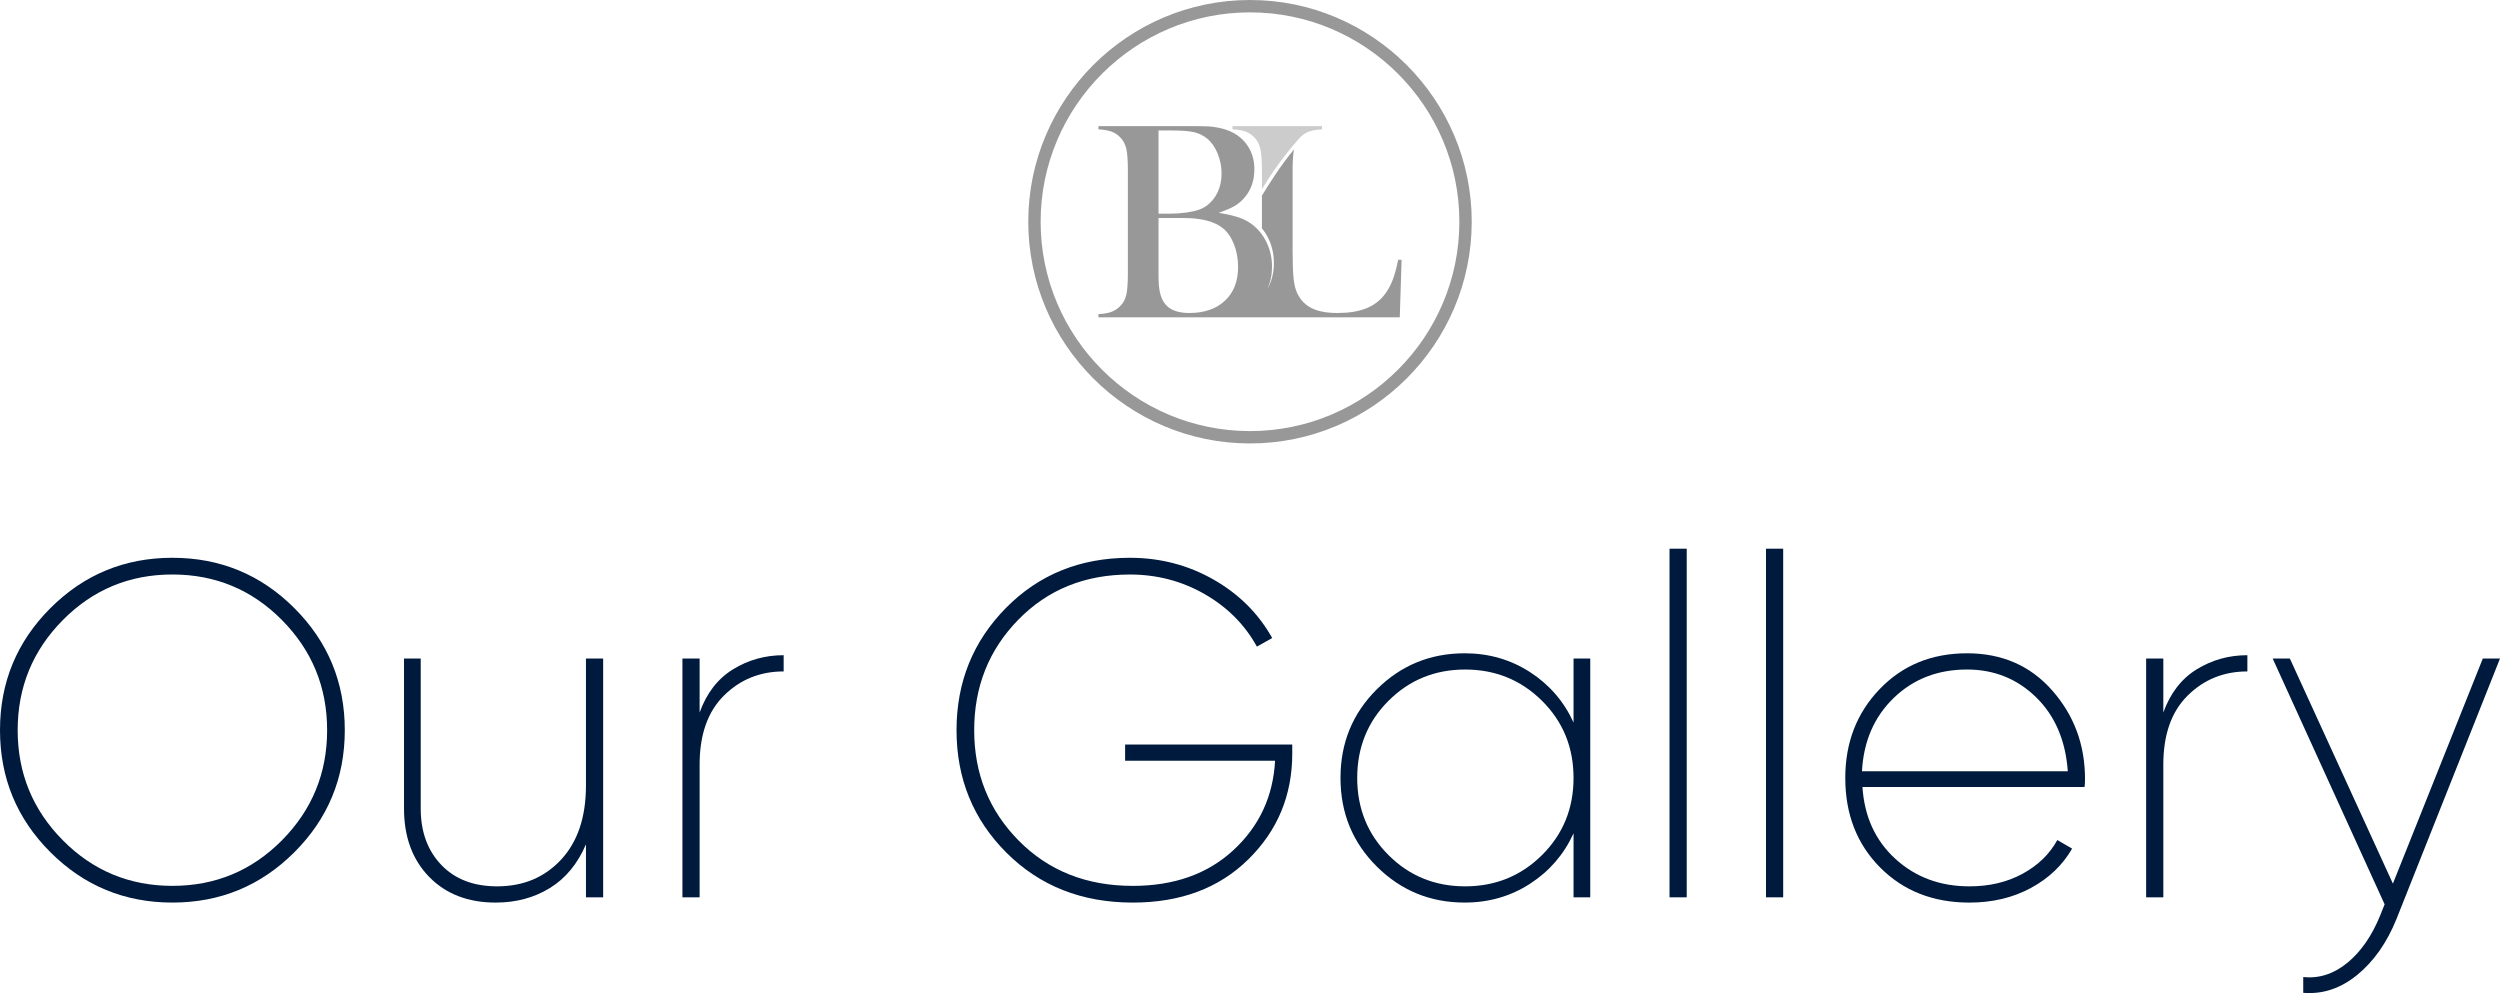
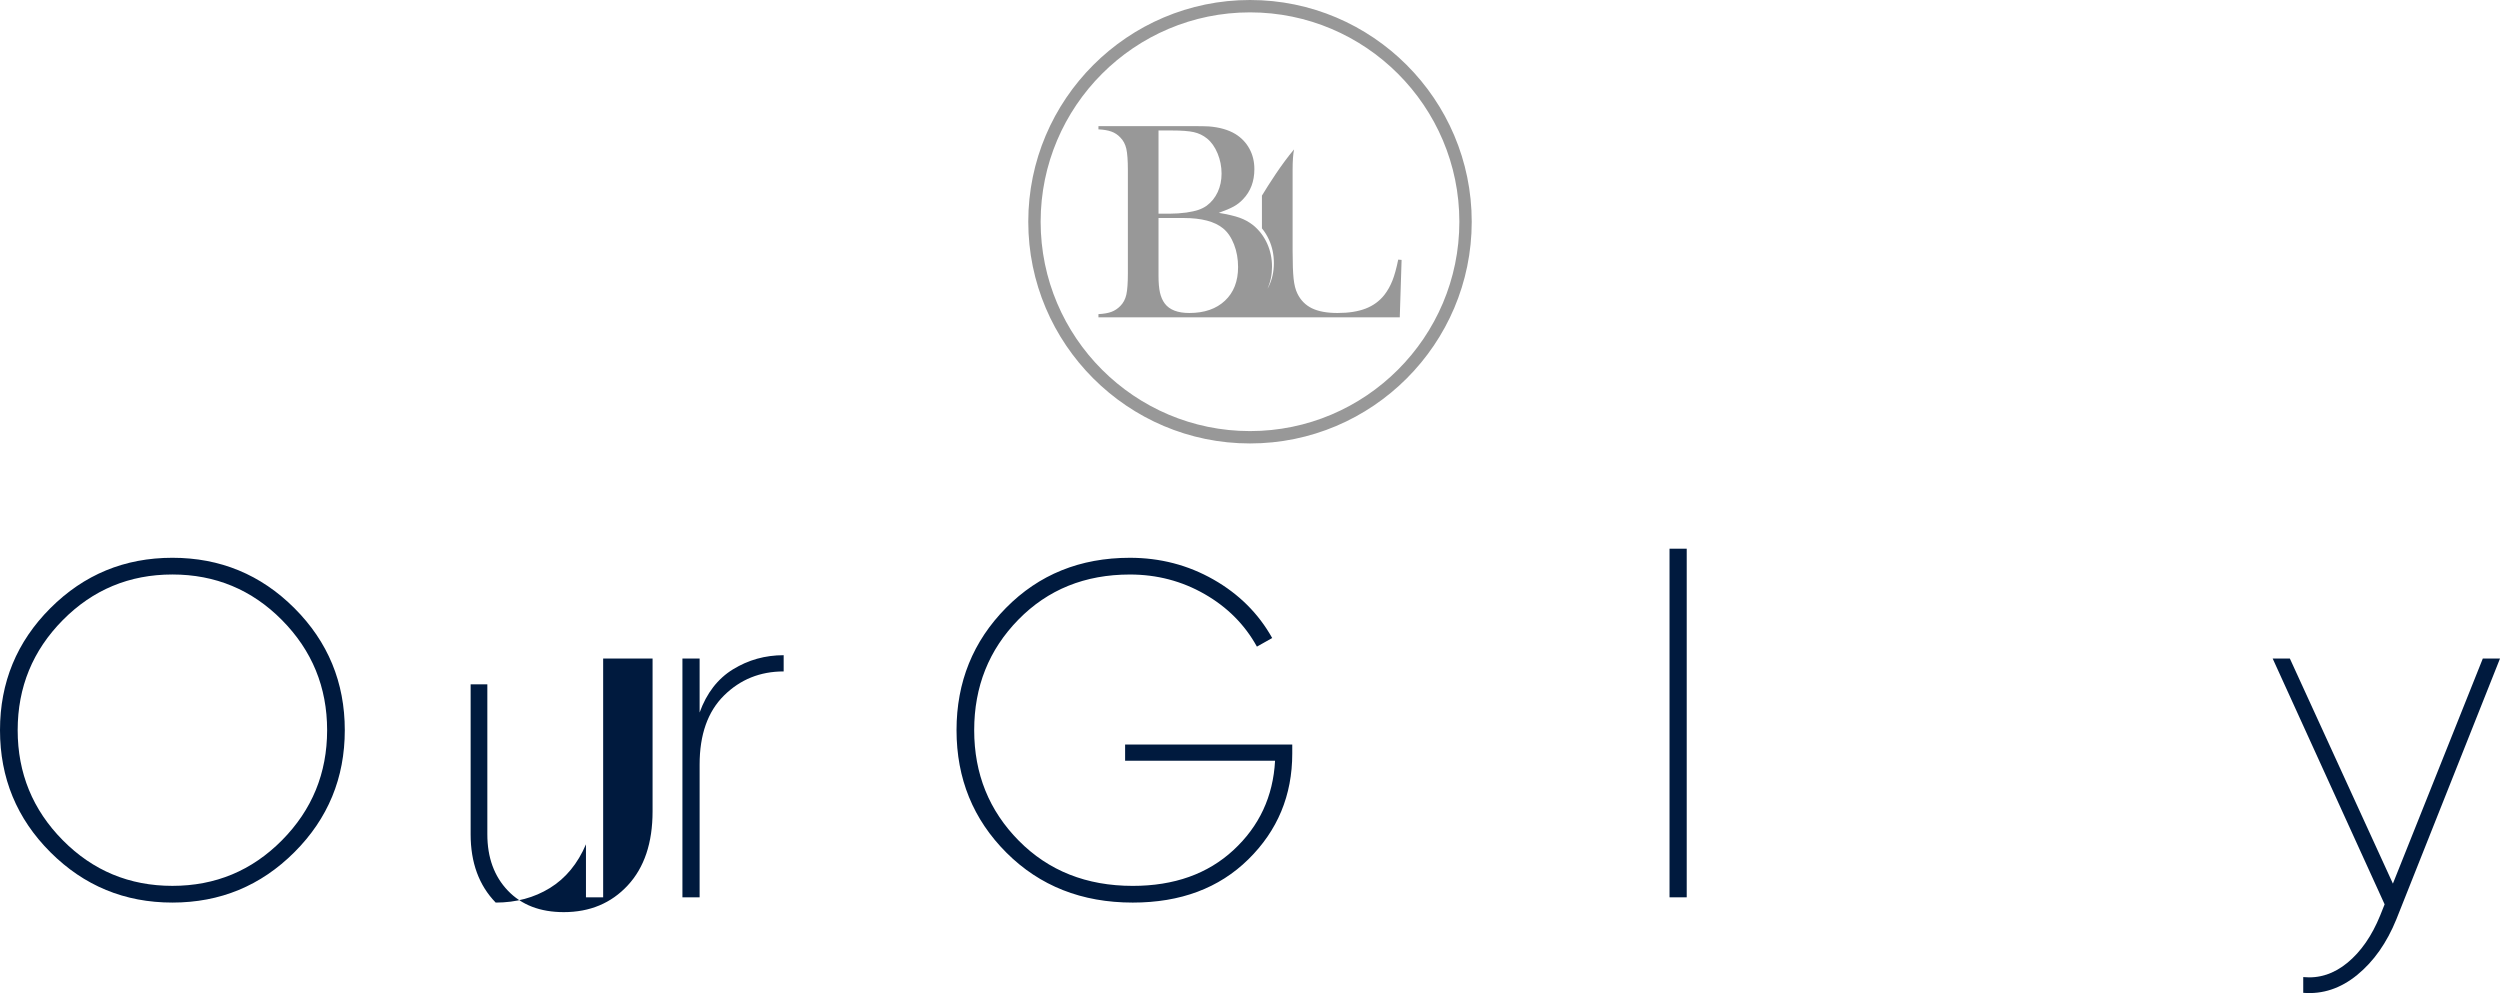
<svg xmlns="http://www.w3.org/2000/svg" version="1.1" id="Layer_1" x="0px" y="0px" width="439.734px" height="174.677px" viewBox="3.78 0 439.734 174.677" enable-background="new 3.78 0 439.734 174.677" xml:space="preserve">
  <g>
    <g>
      <path fill="#989898" d="M249.717,45.666c-0.311,1.528-0.649,2.758-1.021,3.694c-0.372,0.936-0.844,1.775-1.416,2.514    c-0.855,1.083-1.95,1.884-3.288,2.402c-1.343,0.519-2.986,0.778-4.944,0.778c-1.873,0-3.373-0.275-4.506-0.828    c-1.134-0.549-1.988-1.416-2.564-2.6c-0.33-0.673-0.549-1.543-0.662-2.611c-0.115-1.067-0.174-2.692-0.174-4.878V29.921    c0-1.609,0.084-2.824,0.256-3.644c-2.213,2.611-4.444,6.139-5.652,8.131v5.76c0.488,0.588,0.895,1.245,1.227,1.973    c0.584,1.273,0.875,2.65,0.875,4.128c0,1.497-0.298,2.862-0.897,4.104c-0.074,0.147-0.151,0.282-0.232,0.426    c0.53-1.18,0.802-2.472,0.802-3.876c0-1.478-0.295-2.855-0.875-4.127c-0.584-1.273-1.403-2.336-2.451-3.191    c-0.708-0.557-1.499-0.995-2.368-1.304c-0.87-0.313-2.093-0.6-3.671-0.863c1.149-0.41,2.031-0.785,2.639-1.122    c0.607-0.337,1.148-0.759,1.624-1.269c1.331-1.381,1.997-3.145,1.997-5.3c0-1.327-0.29-2.525-0.874-3.593    c-0.584-1.068-1.409-1.931-2.477-2.588c-1.233-0.739-2.785-1.184-4.657-1.331c-0.511-0.035-1.586-0.051-3.227-0.051H196.99v0.569    c0.936,0.046,1.702,0.178,2.29,0.395c0.592,0.213,1.109,0.557,1.555,1.033c0.525,0.526,0.877,1.191,1.06,1.996    c0.178,0.805,0.271,2.055,0.271,3.745V48.08c0,1.694-0.093,2.94-0.271,3.745c-0.182,0.809-0.534,1.47-1.06,1.996    c-0.446,0.46-0.959,0.801-1.54,1.025c-0.583,0.221-1.354,0.356-2.305,0.406v0.565h53l0.321-10.101L249.717,45.666z     M207.555,22.951h2.294c1.756,0,3.067,0.097,3.931,0.294c0.862,0.197,1.628,0.568,2.302,1.11c0.773,0.623,1.393,1.497,1.86,2.622    c0.468,1.126,0.705,2.313,0.705,3.56c0,1.184-0.229,2.263-0.678,3.241c-0.452,0.979-1.099,1.779-1.935,2.402    c-0.445,0.313-0.936,0.557-1.466,0.739c-0.534,0.182-1.238,0.337-2.108,0.468c-1.001,0.131-1.973,0.197-2.908,0.197h-1.997V22.951    z M219.249,52.884c-1.536,1.446-3.628,2.17-6.271,2.17c-2.038,0-3.473-0.549-4.313-1.652c-0.395-0.526-0.677-1.164-0.851-1.922    c-0.17-0.754-0.259-1.749-0.259-2.979V38.347h4.414c3.153,0,5.471,0.611,6.948,1.826c0.805,0.658,1.443,1.598,1.922,2.82    c0.476,1.222,0.712,2.549,0.712,3.98C221.551,49.468,220.784,51.441,219.249,52.884" />
-       <path fill="#CDCCCC" d="M222.75,23.098c0.569,0.197,1.079,0.506,1.54,0.936c0.561,0.526,0.939,1.203,1.145,2.031    c0.207,0.832,0.31,2.116,0.31,3.857v3.365c2.62-4.437,5.675-7.957,6.562-8.947c0.064-0.082,0.135-0.155,0.213-0.229    c0.03-0.035,0.049-0.054,0.049-0.054c0.447-0.426,0.957-0.739,1.529-0.937c0.575-0.197,1.315-0.321,2.215-0.367v-0.569h-15.744    v0.569c0.209,0.007,0.41,0.02,0.604,0.035C221.791,22.842,222.317,22.947,222.75,23.098" />
      <path fill="#989898" d="M223.647,78c-21.504,0-39-17.496-39-39c0-21.505,17.496-39,39-39c21.504,0,39,17.496,39,39    C262.647,60.505,245.151,78,223.647,78 M223.647,2.176c-20.305,0-36.825,16.52-36.825,36.825s16.52,36.824,36.825,36.824    S260.472,59.305,260.472,39S243.952,2.176,223.647,2.176" />
    </g>
    <g>
      <path fill="#001A3E" d="M55.565,149.896c-5.908,5.908-13.062,8.861-21.462,8.861c-8.399,0-15.554-2.953-21.462-8.861    S3.78,136.833,3.78,128.433c0-8.399,2.953-15.553,8.861-21.461c5.908-5.908,13.063-8.862,21.462-8.862    c8.4,0,15.554,2.955,21.462,8.862c5.908,5.909,8.862,13.062,8.862,21.461C64.428,136.833,61.474,143.988,55.565,149.896z     M14.826,147.795c5.292,5.349,11.718,8.022,19.277,8.022c7.561,0,13.986-2.674,19.278-8.022    c5.292-5.347,7.938-11.802,7.938-19.362c0-7.56-2.646-14.014-7.938-19.362c-5.292-5.347-11.718-8.022-19.278-8.022    c-7.56,0-13.985,2.675-19.277,8.022c-5.292,5.348-7.938,11.802-7.938,19.362C6.888,135.994,9.534,142.449,14.826,147.795z" />
-       <path fill="#001A3E" d="M106.847,115.833h3.024v42h-3.024v-9.324c-1.457,3.417-3.57,5.979-6.342,7.687    c-2.772,1.707-5.951,2.562-9.534,2.562c-4.872,0-8.778-1.512-11.718-4.536c-2.94-3.023-4.41-7.026-4.41-12.012v-26.376h2.939    v26.376c0,4.089,1.204,7.392,3.612,9.912c2.407,2.52,5.684,3.78,9.828,3.78c4.591,0,8.344-1.567,11.256-4.704    c2.911-3.136,4.368-7.476,4.368-13.021V115.833z" />
+       <path fill="#001A3E" d="M106.847,115.833h3.024v42h-3.024v-9.324c-1.457,3.417-3.57,5.979-6.342,7.687    c-2.772,1.707-5.951,2.562-9.534,2.562c-2.94-3.023-4.41-7.026-4.41-12.012v-26.376h2.939    v26.376c0,4.089,1.204,7.392,3.612,9.912c2.407,2.52,5.684,3.78,9.828,3.78c4.591,0,8.344-1.567,11.256-4.704    c2.911-3.136,4.368-7.476,4.368-13.021V115.833z" />
      <path fill="#001A3E" d="M126.838,125.326c1.23-3.416,3.191-5.949,5.88-7.602c2.688-1.652,5.655-2.479,8.903-2.479v2.855    c-4.145,0-7.644,1.416-10.5,4.242c-2.855,2.828-4.283,6.875-4.283,12.139v23.352h-3.024v-42h3.024V125.326z" />
      <path fill="#001A3E" d="M231.08,130.954v1.596c0,7.337-2.576,13.538-7.728,18.606c-5.153,5.068-11.928,7.602-20.328,7.602    c-8.96,0-16.367-2.926-22.218-8.777c-5.853-5.852-8.778-13.033-8.778-21.547c0-8.455,2.898-15.623,8.694-21.503    s13.062-8.82,21.798-8.82c5.319,0,10.219,1.274,14.7,3.822c4.479,2.549,7.923,5.979,10.332,10.291l-2.688,1.512    c-2.129-3.864-5.194-6.943-9.198-9.24c-4.004-2.296-8.387-3.444-13.146-3.444c-7.896,0-14.435,2.646-19.614,7.938    c-5.181,5.292-7.77,11.774-7.77,19.446c0,7.674,2.617,14.154,7.854,19.446c5.235,5.292,11.914,7.938,20.034,7.938    c7.279,0,13.188-2.101,17.724-6.301c4.536-4.199,6.973-9.436,7.309-15.707h-26.376v-2.856H231.08z" />
-       <path fill="#001A3E" d="M280.557,115.833h2.939v42h-2.939v-11.256c-1.681,3.695-4.229,6.65-7.645,8.862    c-3.416,2.213-7.253,3.317-11.508,3.317c-6.048,0-11.201-2.113-15.456-6.342c-4.256-4.228-6.384-9.422-6.384-15.582    s2.128-11.354,6.384-15.582c4.255-4.228,9.408-6.342,15.456-6.342c4.255,0,8.092,1.106,11.508,3.318    c3.415,2.213,5.964,5.166,7.645,8.861V115.833z M248.006,150.4c3.667,3.668,8.161,5.502,13.482,5.502    c5.319,0,9.828-1.834,13.524-5.502c3.695-3.668,5.544-8.19,5.544-13.566s-1.849-9.897-5.544-13.566    c-3.696-3.666-8.205-5.502-13.524-5.502c-5.321,0-9.815,1.836-13.482,5.502c-3.668,3.669-5.501,8.19-5.501,13.566    S244.338,146.732,248.006,150.4z" />
      <path fill="#001A3E" d="M297.439,157.833v-61.32h3.024v61.32H297.439z" />
-       <path fill="#001A3E" d="M314.407,157.833v-61.32h3.024v61.32H314.407z" />
-       <path fill="#001A3E" d="M349.771,114.91c6.159,0,11.157,2.184,14.994,6.552c3.835,4.368,5.754,9.548,5.754,15.54    c0,0.672-0.029,1.148-0.084,1.428h-39.061c0.336,5.209,2.269,9.423,5.796,12.643c3.528,3.221,7.867,4.83,13.021,4.83    c3.528,0,6.649-0.742,9.366-2.227c2.715-1.483,4.746-3.457,6.09-5.922l2.604,1.512c-1.68,2.913-4.103,5.223-7.266,6.931    c-3.164,1.707-6.762,2.562-10.794,2.562c-6.384,0-11.621-2.058-15.708-6.174c-4.089-4.116-6.132-9.366-6.132-15.75    c0-6.216,2.016-11.424,6.048-15.624S343.556,114.91,349.771,114.91z M349.771,117.765c-5.153,0-9.45,1.667-12.895,4.998    c-3.443,3.332-5.306,7.631-5.586,12.895h36.204c-0.393-5.432-2.255-9.771-5.586-13.02    C358.577,119.39,354.53,117.765,349.771,117.765z" />
-       <path fill="#001A3E" d="M384.295,125.326c1.231-3.416,3.192-5.949,5.88-7.602c2.688-1.652,5.655-2.479,8.904-2.479v2.855    c-4.146,0-7.645,1.416-10.5,4.242c-2.856,2.828-4.284,6.875-4.284,12.139v23.352h-3.024v-42h3.024V125.326z" />
      <path fill="#001A3E" d="M440.49,115.833h3.024l-18.229,45.864c-1.68,4.144-3.977,7.405-6.888,9.786    c-2.912,2.379-6.077,3.429-9.492,3.149v-2.771c2.801,0.279,5.394-0.561,7.774-2.519c2.381-1.961,4.301-4.732,5.758-8.315    l0.783-1.961l-19.691-43.233h3.024l18.123,39.589L440.49,115.833z" />
    </g>
  </g>
</svg>